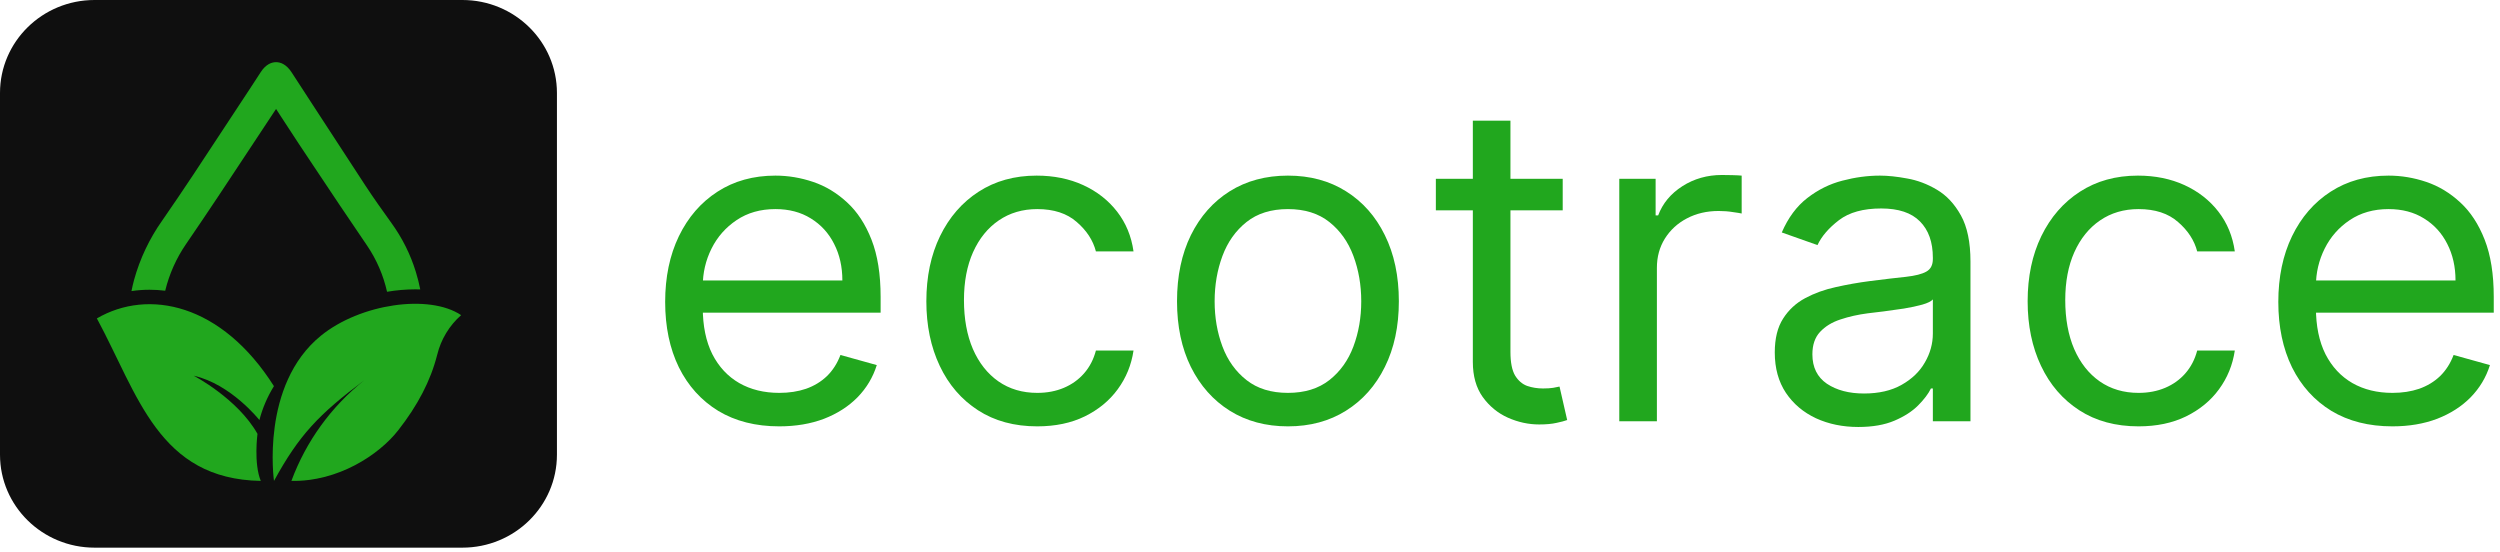
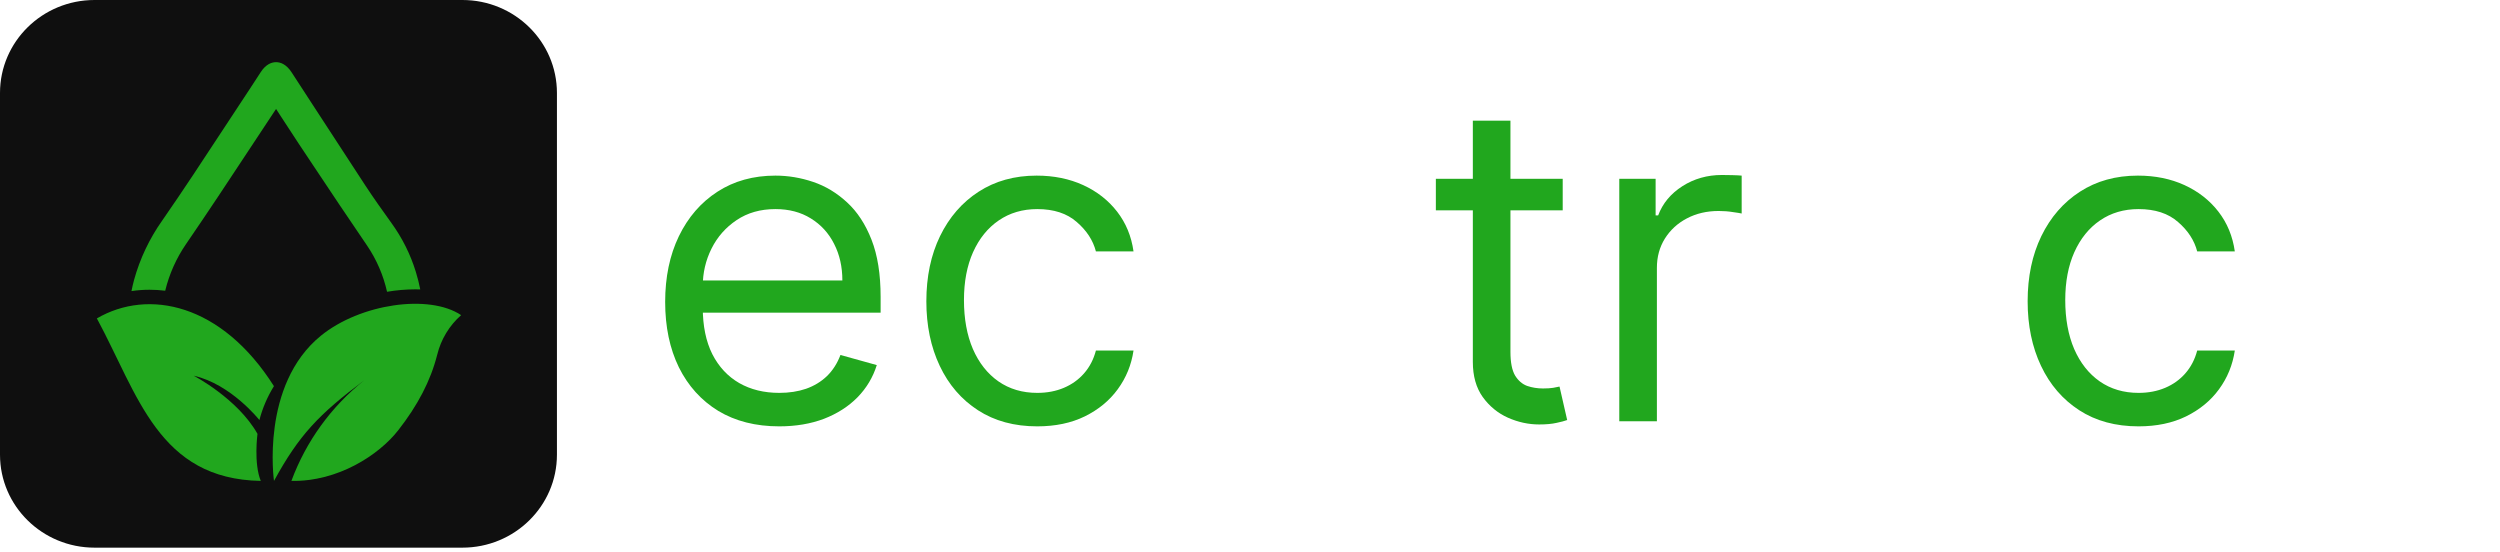
<svg xmlns="http://www.w3.org/2000/svg" width="231" height="51" viewBox="0 0 231 51" fill="none">
  <path d="M42.724 0H8.737C3.912 0 0 3.846 0 8.591V42.012C0 46.757 3.912 50.603 8.737 50.603H42.724C47.549 50.603 51.461 46.757 51.461 42.012V8.591C51.461 3.846 47.549 0 42.724 0Z" fill="#0F0F0F" />
  <path d="M72.004 39.395C69.825 39.395 67.945 38.918 66.364 37.965C64.794 37.002 63.581 35.66 62.727 33.938C61.883 32.207 61.461 30.194 61.461 27.898C61.461 25.603 61.883 23.58 62.727 21.829C63.581 20.069 64.769 18.698 66.291 17.715C67.822 16.723 69.609 16.227 71.65 16.227C72.828 16.227 73.992 16.422 75.14 16.811C76.289 17.2 77.334 17.832 78.277 18.707C79.219 19.573 79.97 20.721 80.529 22.15C81.089 23.58 81.369 25.34 81.369 27.432V28.891H63.935V25.914H77.835C77.835 24.65 77.58 23.522 77.069 22.53C76.569 21.538 75.852 20.755 74.919 20.181C73.997 19.607 72.907 19.32 71.65 19.32C70.266 19.32 69.069 19.66 68.058 20.341C67.056 21.012 66.286 21.888 65.746 22.967C65.206 24.047 64.936 25.204 64.936 26.44V28.424C64.936 30.116 65.231 31.551 65.82 32.728C66.418 33.895 67.248 34.785 68.308 35.397C69.368 36.001 70.6 36.302 72.004 36.302C72.917 36.302 73.741 36.175 74.478 35.923C75.224 35.66 75.867 35.271 76.406 34.755C76.946 34.23 77.364 33.579 77.658 32.8L81.015 33.734C80.662 34.862 80.068 35.855 79.234 36.711C78.399 37.557 77.368 38.218 76.141 38.695C74.914 39.161 73.535 39.395 72.004 39.395Z" fill="#21A71E" />
  <path d="M95.843 39.395C93.723 39.395 91.897 38.899 90.366 37.907C88.834 36.915 87.656 35.548 86.832 33.807C86.007 32.066 85.595 30.077 85.595 27.84C85.595 25.564 86.017 23.556 86.861 21.815C87.715 20.064 88.903 18.698 90.424 17.715C91.956 16.723 93.742 16.227 95.784 16.227C97.374 16.227 98.808 16.519 100.084 17.102C101.36 17.686 102.405 18.503 103.22 19.553C104.035 20.604 104.541 21.829 104.737 23.23H101.262C100.997 22.209 100.408 21.304 99.495 20.516C98.592 19.719 97.374 19.32 95.843 19.32C94.489 19.32 93.301 19.67 92.28 20.37C91.269 21.061 90.478 22.038 89.909 23.303C89.35 24.558 89.07 26.031 89.07 27.723C89.07 29.455 89.345 30.962 89.894 32.246C90.454 33.53 91.239 34.527 92.25 35.237C93.271 35.947 94.469 36.302 95.843 36.302C96.746 36.302 97.566 36.146 98.302 35.835C99.038 35.524 99.662 35.077 100.172 34.493C100.683 33.909 101.046 33.209 101.262 32.392H104.737C104.541 33.715 104.055 34.906 103.279 35.966C102.513 37.017 101.497 37.853 100.231 38.476C98.975 39.089 97.512 39.395 95.843 39.395Z" fill="#21A71E" />
-   <path d="M119.005 39.395C116.963 39.395 115.172 38.913 113.631 37.951C112.099 36.988 110.902 35.641 110.038 33.909C109.184 32.178 108.757 30.155 108.757 27.84C108.757 25.506 109.184 23.468 110.038 21.727C110.902 19.986 112.099 18.634 113.631 17.671C115.172 16.709 116.963 16.227 119.005 16.227C121.047 16.227 122.834 16.709 124.365 17.671C125.906 18.634 127.104 19.986 127.958 21.727C128.822 23.468 129.254 25.506 129.254 27.84C129.254 30.155 128.822 32.178 127.958 33.909C127.104 35.641 125.906 36.988 124.365 37.951C122.834 38.913 121.047 39.395 119.005 39.395ZM119.005 36.302C120.556 36.302 121.832 35.908 122.834 35.12C123.835 34.332 124.576 33.297 125.057 32.013C125.538 30.729 125.779 29.338 125.779 27.84C125.779 26.342 125.538 24.947 125.057 23.653C124.576 22.359 123.835 21.314 122.834 20.516C121.832 19.719 120.556 19.32 119.005 19.32C117.454 19.32 116.178 19.719 115.177 20.516C114.175 21.314 113.434 22.359 112.953 23.653C112.472 24.947 112.232 26.342 112.232 27.84C112.232 29.338 112.472 30.729 112.953 32.013C113.434 33.297 114.175 34.332 115.177 35.12C116.178 35.908 117.454 36.302 119.005 36.302Z" fill="#21A71E" />
  <path d="M144.394 16.519V19.437H132.673V16.519H144.394ZM136.09 11.15H139.565V32.509C139.565 33.481 139.707 34.211 139.992 34.697C140.286 35.174 140.659 35.495 141.111 35.66C141.572 35.816 142.058 35.894 142.568 35.894C142.951 35.894 143.265 35.874 143.511 35.835C143.756 35.786 143.953 35.748 144.1 35.718L144.807 38.811C144.571 38.899 144.242 38.986 143.82 39.074C143.398 39.171 142.863 39.22 142.215 39.22C141.233 39.22 140.271 39.011 139.329 38.593C138.396 38.174 137.621 37.537 137.002 36.681C136.394 35.825 136.09 34.746 136.09 33.443V11.15Z" fill="#21A71E" />
  <path d="M149.622 38.928V16.519H152.979V19.904H153.214C153.627 18.795 154.373 17.895 155.453 17.204C156.532 16.514 157.75 16.169 159.104 16.169C159.36 16.169 159.679 16.174 160.061 16.183C160.444 16.193 160.734 16.207 160.93 16.227V19.728C160.812 19.699 160.542 19.655 160.12 19.597C159.708 19.529 159.271 19.495 158.81 19.495C157.71 19.495 156.729 19.724 155.865 20.181C155.011 20.628 154.333 21.251 153.833 22.048C153.342 22.836 153.097 23.736 153.097 24.747V38.928H149.622Z" fill="#21A71E" />
-   <path d="M171.705 39.453C170.272 39.453 168.971 39.186 167.803 38.651C166.635 38.106 165.707 37.323 165.02 36.302C164.333 35.271 163.989 34.026 163.989 32.567C163.989 31.283 164.244 30.242 164.755 29.445C165.265 28.638 165.948 28.006 166.802 27.548C167.656 27.091 168.598 26.751 169.629 26.527C170.669 26.294 171.715 26.109 172.765 25.973C174.139 25.798 175.254 25.666 176.108 25.579C176.972 25.482 177.6 25.321 177.992 25.097C178.395 24.874 178.596 24.485 178.596 23.93V23.814C178.596 22.374 178.199 21.256 177.403 20.458C176.618 19.66 175.425 19.262 173.825 19.262C172.166 19.262 170.866 19.622 169.923 20.341C168.981 21.061 168.318 21.829 167.935 22.646L164.637 21.479C165.226 20.117 166.011 19.057 166.993 18.299C167.985 17.53 169.064 16.995 170.232 16.694C171.41 16.383 172.569 16.227 173.708 16.227C174.434 16.227 175.268 16.314 176.211 16.49C177.163 16.655 178.081 17 178.964 17.526C179.858 18.051 180.599 18.843 181.188 19.904C181.777 20.964 182.071 22.384 182.071 24.164V38.928H178.596V35.894H178.419C178.184 36.38 177.791 36.9 177.241 37.455C176.692 38.009 175.96 38.481 175.047 38.87C174.135 39.259 173.02 39.453 171.705 39.453ZM172.235 36.36C173.609 36.36 174.768 36.093 175.71 35.558C176.662 35.023 177.379 34.332 177.86 33.486C178.351 32.64 178.596 31.75 178.596 30.816V27.665C178.449 27.84 178.125 28.001 177.624 28.146C177.133 28.283 176.564 28.404 175.916 28.511C175.278 28.608 174.655 28.696 174.046 28.774C173.447 28.842 172.961 28.9 172.588 28.949C171.685 29.066 170.841 29.255 170.056 29.518C169.28 29.771 168.652 30.155 168.171 30.671C167.7 31.176 167.464 31.867 167.464 32.742C167.464 33.938 167.911 34.843 168.804 35.456C169.707 36.059 170.851 36.36 172.235 36.36Z" fill="#21A71E" />
  <path d="M197.602 39.395C195.482 39.395 193.656 38.899 192.124 37.907C190.593 36.915 189.415 35.548 188.591 33.807C187.766 32.066 187.354 30.077 187.354 27.84C187.354 25.564 187.776 23.556 188.62 21.815C189.474 20.064 190.662 18.698 192.183 17.715C193.715 16.723 195.501 16.227 197.543 16.227C199.133 16.227 200.567 16.519 201.843 17.102C203.119 17.686 204.164 18.503 204.979 19.553C205.794 20.604 206.299 21.829 206.496 23.23H203.021C202.756 22.209 202.167 21.304 201.254 20.516C200.351 19.719 199.133 19.32 197.602 19.32C196.247 19.32 195.06 19.67 194.039 20.37C193.028 21.061 192.237 22.038 191.668 23.303C191.108 24.558 190.829 26.031 190.829 27.723C190.829 29.455 191.104 30.962 191.653 32.246C192.213 33.53 192.998 34.527 194.009 35.237C195.03 35.947 196.228 36.302 197.602 36.302C198.505 36.302 199.325 36.146 200.061 35.835C200.797 35.524 201.421 35.077 201.931 34.493C202.442 33.909 202.805 33.209 203.021 32.392H206.496C206.299 33.715 205.814 34.906 205.038 35.966C204.272 37.017 203.256 37.853 201.99 38.476C200.734 39.089 199.271 39.395 197.602 39.395Z" fill="#21A71E" />
-   <path d="M221.059 39.395C218.879 39.395 216.999 38.918 215.419 37.965C213.848 37.002 212.636 35.66 211.782 33.938C210.938 32.207 210.516 30.194 210.516 27.898C210.516 25.603 210.938 23.58 211.782 21.829C212.636 20.069 213.824 18.698 215.345 17.715C216.877 16.723 218.663 16.227 220.705 16.227C221.883 16.227 223.046 16.422 224.195 16.811C225.343 17.2 226.389 17.832 227.331 18.707C228.274 19.573 229.025 20.721 229.584 22.15C230.144 23.58 230.423 25.34 230.423 27.432V28.891H212.989V25.914H226.89C226.89 24.65 226.634 23.522 226.124 22.53C225.623 21.538 224.907 20.755 223.974 20.181C223.051 19.607 221.962 19.32 220.705 19.32C219.321 19.32 218.123 19.66 217.112 20.341C216.111 21.012 215.34 21.888 214.801 22.967C214.261 24.047 213.991 25.204 213.991 26.44V28.424C213.991 30.116 214.285 31.551 214.874 32.728C215.473 33.895 216.302 34.785 217.363 35.397C218.423 36.001 219.655 36.302 221.059 36.302C221.971 36.302 222.796 36.175 223.532 35.923C224.278 35.66 224.921 35.271 225.461 34.755C226.001 34.23 226.418 33.579 226.713 32.8L230.07 33.734C229.717 34.862 229.123 35.855 228.288 36.711C227.454 37.557 226.423 38.218 225.196 38.695C223.969 39.161 222.59 39.395 221.059 39.395Z" fill="#21A71E" />
  <path d="M8.951 29.421C13.708 26.648 20.485 28.053 25.311 35.681C24.709 36.654 24.256 37.709 23.968 38.814C23.968 38.814 21.361 35.5 17.899 34.715C17.899 34.715 21.958 36.831 23.792 40.089C23.792 40.089 23.428 42.806 24.096 44.436C14.645 44.267 12.772 36.51 8.951 29.421Z" fill="#21A71E" />
  <path d="M25.316 44.436C25.316 44.436 24.052 35.572 29.65 31.021C33.294 28.058 39.663 27.143 42.608 29.119C41.514 30.086 40.743 31.362 40.399 32.776C39.786 35.191 38.595 37.459 36.791 39.764C35.022 42.026 31.233 44.52 26.926 44.435C28.274 40.787 30.599 37.574 33.65 35.142C29.453 38.289 27.637 40.192 25.316 44.436Z" fill="#21A71E" />
  <path d="M13.815 26.773C14.3 26.773 14.784 26.803 15.265 26.863C15.639 25.32 16.292 23.858 17.192 22.547C19.201 19.62 21.189 16.608 23.109 13.696C23.894 12.505 24.704 11.276 25.508 10.066C25.626 10.248 25.744 10.43 25.859 10.609C26.463 11.541 27.033 12.422 27.627 13.314C28.058 13.96 28.488 14.605 28.918 15.252C30.543 17.694 32.223 20.218 33.911 22.681C34.793 23.979 35.421 25.431 35.763 26.96C36.625 26.813 37.497 26.737 38.372 26.735C38.527 26.735 38.68 26.738 38.832 26.743C38.724 26.198 38.588 25.658 38.425 25.127C37.929 23.512 37.17 21.989 36.178 20.619C35.342 19.455 34.529 18.313 33.765 17.151C32.184 14.742 30.586 12.284 29.041 9.907C28.353 8.849 27.641 7.753 26.94 6.677C26.437 5.906 25.884 5.744 25.509 5.744C25.135 5.744 24.586 5.903 24.091 6.665C23.987 6.824 23.884 6.984 23.781 7.144C23.55 7.499 23.312 7.866 23.076 8.224C22.273 9.435 21.463 10.671 20.678 11.866C18.838 14.673 16.934 17.575 14.99 20.376C13.814 22.039 12.934 23.891 12.391 25.851C12.298 26.196 12.217 26.544 12.148 26.895C12.7 26.814 13.257 26.773 13.815 26.773Z" fill="#21A71E" />
</svg>